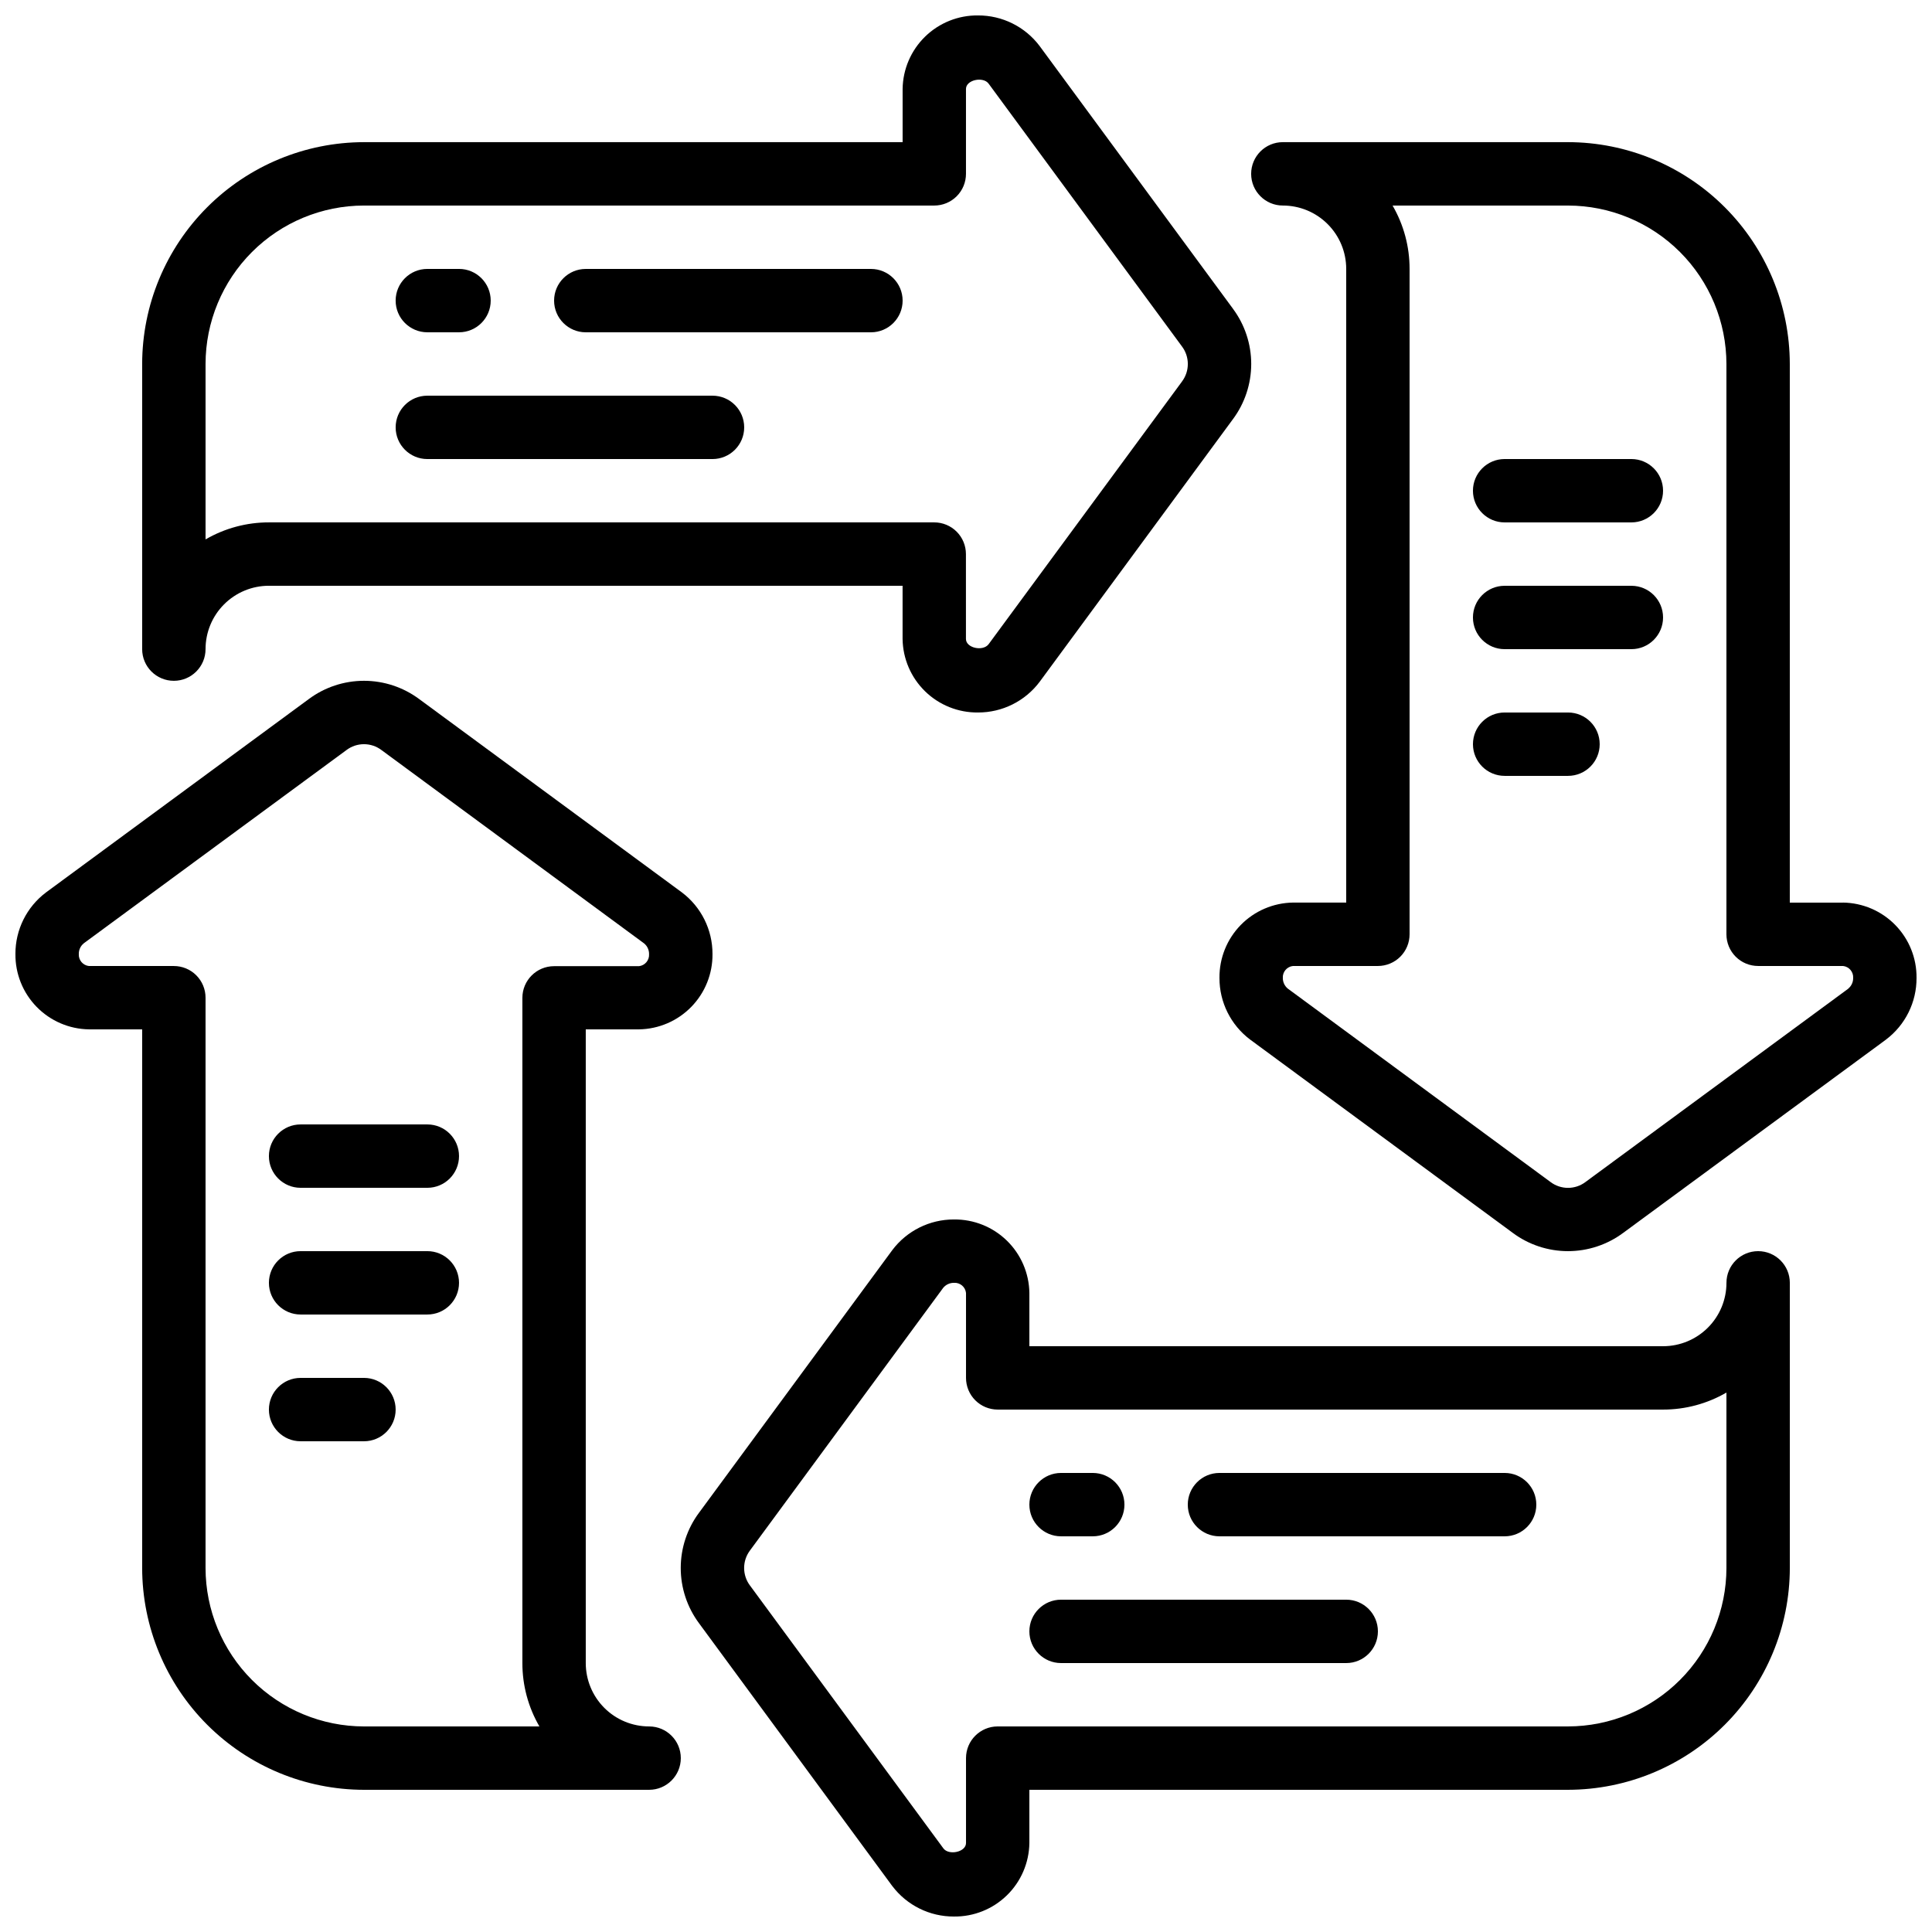
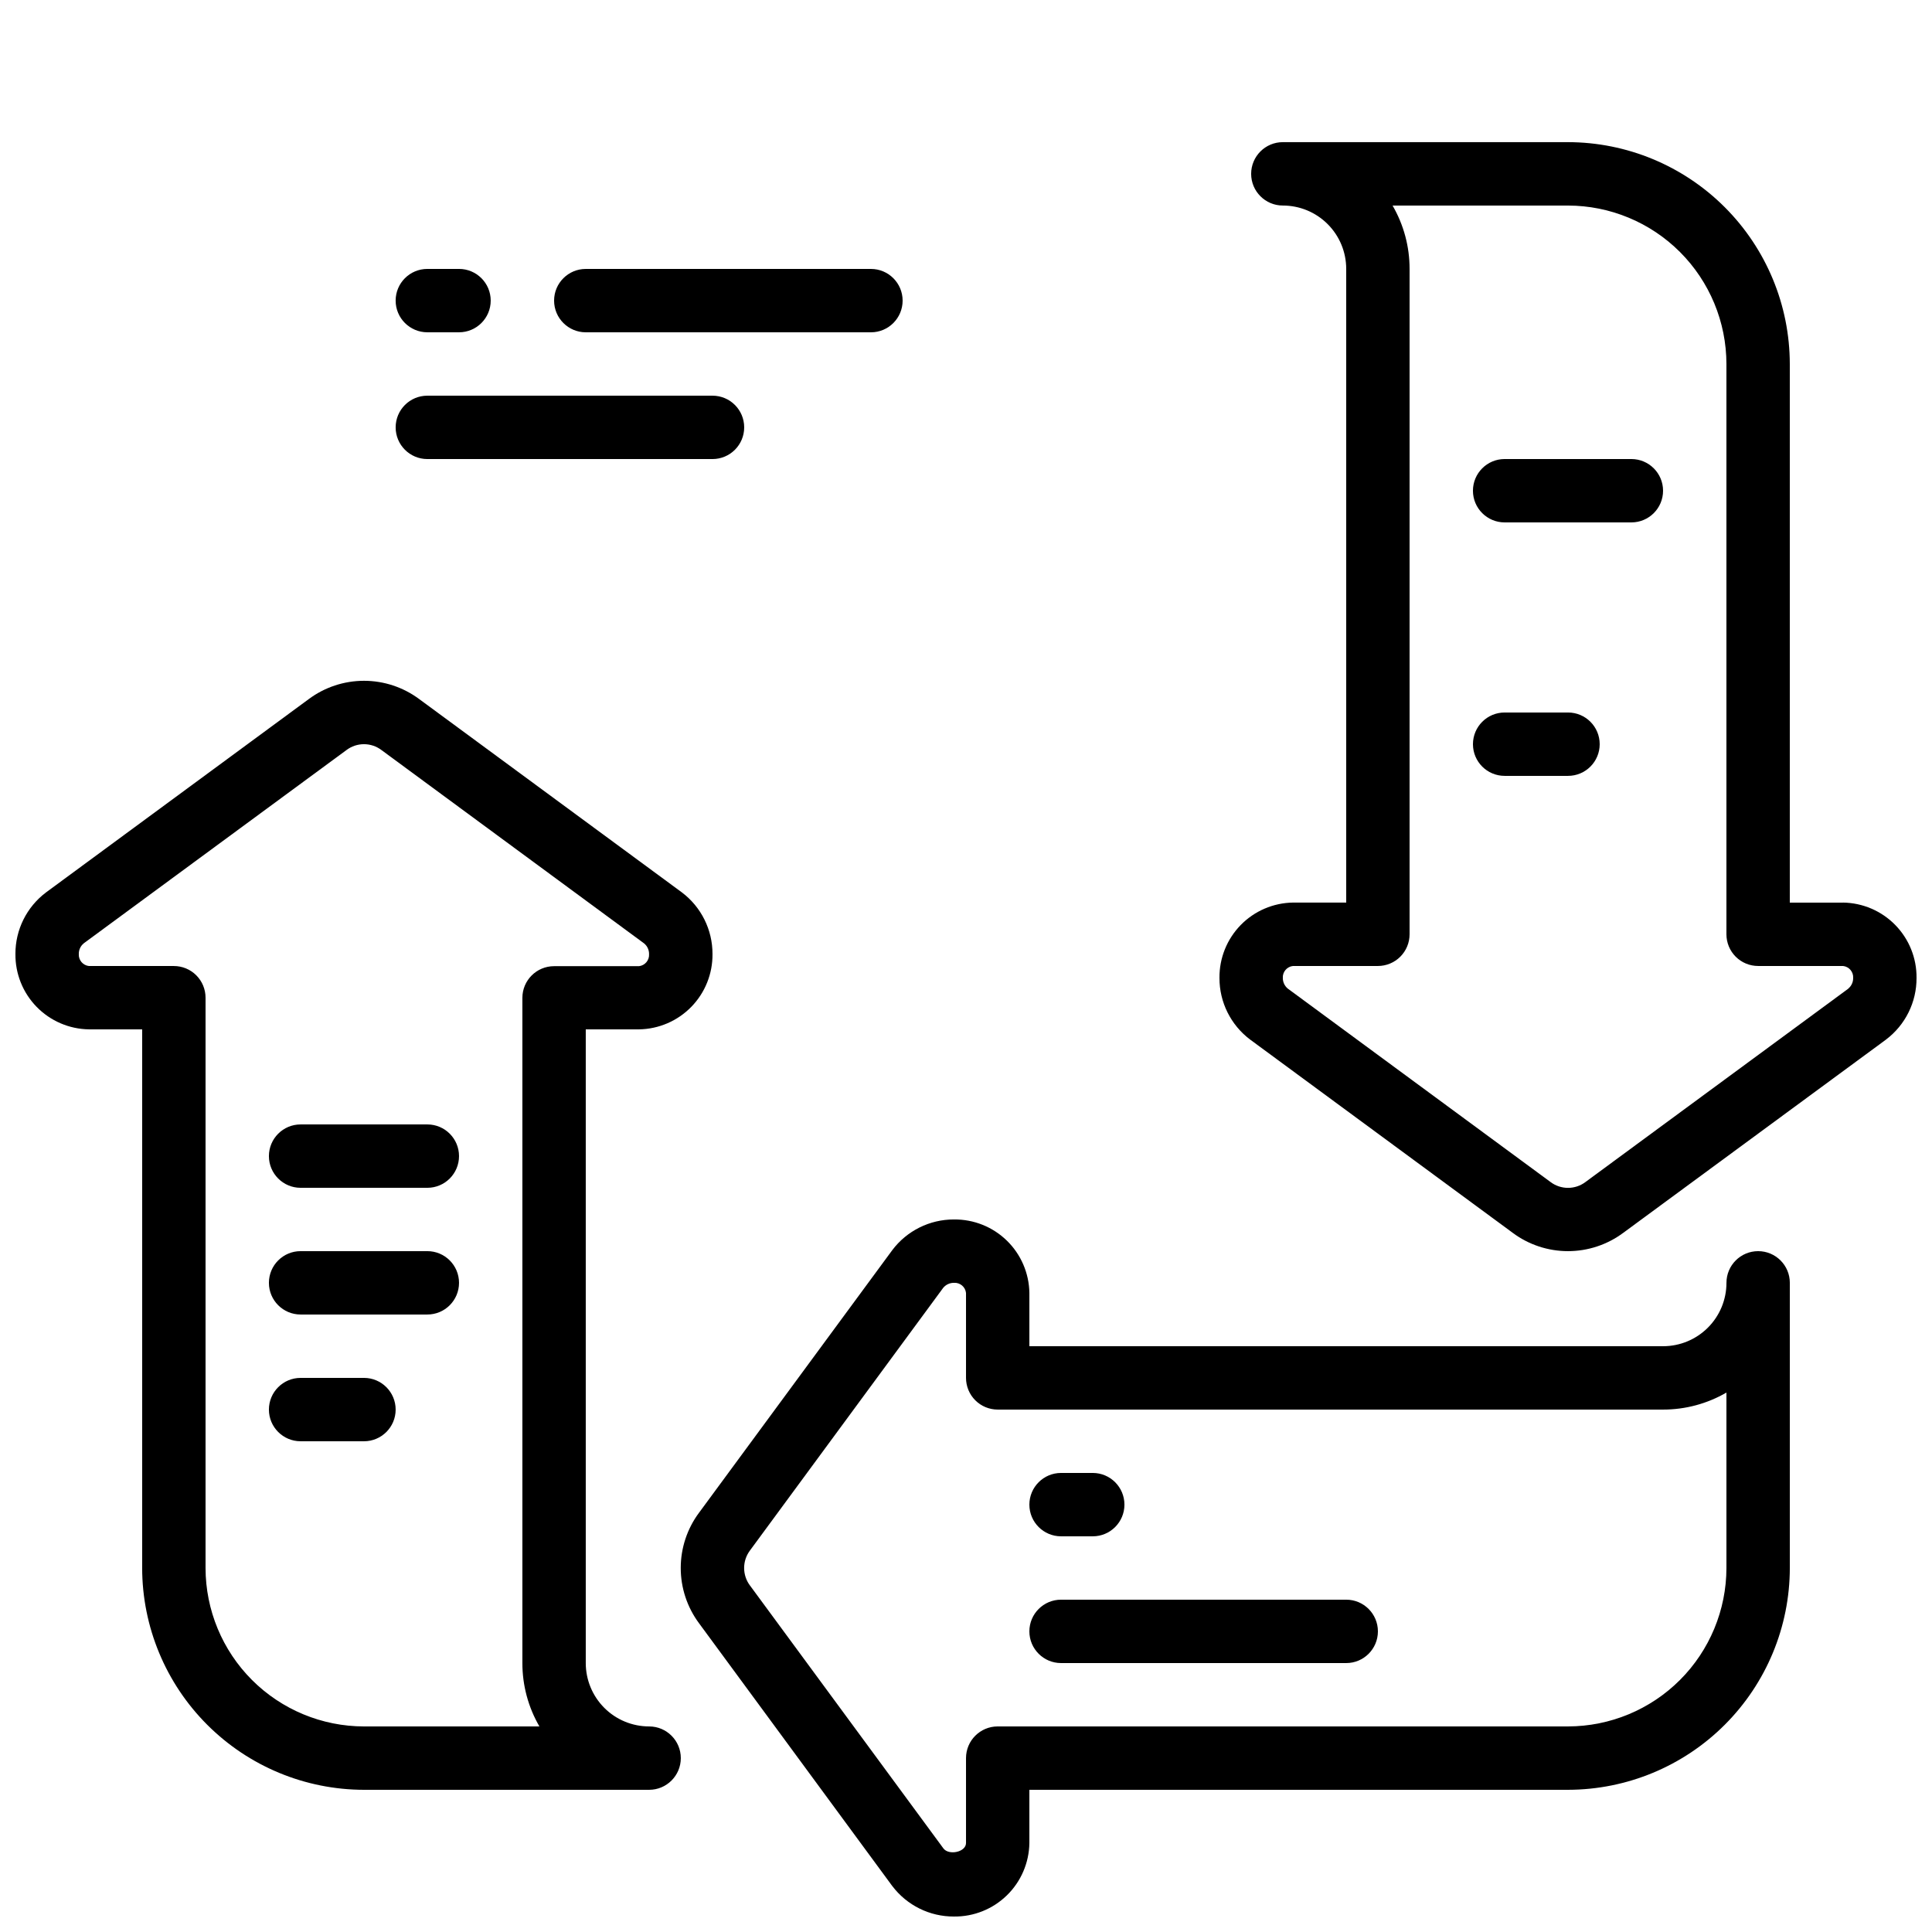
<svg xmlns="http://www.w3.org/2000/svg" width="800px" height="800px" version="1.1" viewBox="144 144 512 512">
  <defs>
    <clipPath id="d">
-       <path d="m181 148.09h295v184.91h-295z" />
-     </clipPath>
+       </clipPath>
    <clipPath id="c">
      <path d="m467 181h184.9v295h-184.9z" />
    </clipPath>
    <clipPath id="b">
      <path d="m324 467h295v184.9h-295z" />
    </clipPath>
    <clipPath id="a">
      <path d="m148.09 324h184.91v295h-184.91z" />
    </clipPath>
  </defs>
  <g clip-path="url(#d)">
-     <path d="m470.75 225.82-51.254-69.645c-3.859-5.113-9.902-8.109-16.309-8.086-5.231-0.059-10.273 1.957-14.02 5.609-3.746 3.652-5.891 8.641-5.965 13.871v14.105h-142.75c-15.582 0.02-30.52 6.219-41.539 17.238s-17.219 25.957-17.238 41.539v75.574c0 4.637 3.762 8.395 8.398 8.395s8.398-3.758 8.398-8.395c0-4.453 1.766-8.727 4.918-11.875 3.148-3.148 7.418-4.918 11.875-4.918h167.93v14.105c0.074 5.231 2.219 10.219 5.965 13.871 3.746 3.652 8.789 5.668 14.02 5.609 6.422 0.02 12.473-2.992 16.332-8.121l51.219-69.602h0.004c3.148-4.231 4.848-9.363 4.852-14.637 0-5.273-1.699-10.41-4.844-14.641zm-13.527 19.312-51.219 69.574c-1.496 2.008-6.019 1.031-6.019-1.379l-0.004-22.492c0-2.227-0.883-4.363-2.457-5.938-1.574-1.574-3.711-2.461-5.938-2.461h-176.32c-5.898-0.008-11.695 1.547-16.793 4.512v-46.496c0.012-11.129 4.438-21.801 12.309-29.672s18.543-12.297 29.672-12.309h151.14c2.227 0 4.363-0.887 5.938-2.461 1.574-1.574 2.461-3.711 2.461-5.938v-22.504c0-2.418 4.559-3.359 5.996-1.41l51.219 69.617c2.102 2.762 2.106 6.59 0.008 9.355z" />
+     <path d="m470.75 225.82-51.254-69.645c-3.859-5.113-9.902-8.109-16.309-8.086-5.231-0.059-10.273 1.957-14.02 5.609-3.746 3.652-5.891 8.641-5.965 13.871v14.105h-142.75c-15.582 0.02-30.52 6.219-41.539 17.238s-17.219 25.957-17.238 41.539v75.574c0 4.637 3.762 8.395 8.398 8.395s8.398-3.758 8.398-8.395c0-4.453 1.766-8.727 4.918-11.875 3.148-3.148 7.418-4.918 11.875-4.918h167.93v14.105c0.074 5.231 2.219 10.219 5.965 13.871 3.746 3.652 8.789 5.668 14.02 5.609 6.422 0.02 12.473-2.992 16.332-8.121l51.219-69.602h0.004c3.148-4.231 4.848-9.363 4.852-14.637 0-5.273-1.699-10.41-4.844-14.641zm-13.527 19.312-51.219 69.574c-1.496 2.008-6.019 1.031-6.019-1.379l-0.004-22.492c0-2.227-0.883-4.363-2.457-5.938-1.574-1.574-3.711-2.461-5.938-2.461h-176.32c-5.898-0.008-11.695 1.547-16.793 4.512v-46.496c0.012-11.129 4.438-21.801 12.309-29.672s18.543-12.297 29.672-12.309h151.14v-22.504c0-2.418 4.559-3.359 5.996-1.41l51.219 69.617c2.102 2.762 2.106 6.59 0.008 9.355z" />
  </g>
  <g clip-path="url(#c)">
    <path d="m632.42 383.2h-14.105v-142.75c-0.02-15.582-6.219-30.52-17.238-41.539s-25.957-17.219-41.539-17.238h-75.574c-4.637 0-8.395 3.762-8.395 8.398s3.758 8.398 8.395 8.398c4.457 0 8.727 1.766 11.875 4.918 3.152 3.148 4.922 7.418 4.922 11.875v167.93h-14.109c-5.227 0.078-10.211 2.219-13.863 5.961-3.648 3.742-5.668 8.781-5.617 14.008-0.02 6.422 2.992 12.473 8.121 16.332l69.594 51.219v0.004c4.231 3.148 9.367 4.852 14.645 4.852 5.273 0 10.41-1.703 14.645-4.852l69.645-51.219-0.004-0.004c5.121-3.863 8.117-9.918 8.086-16.332 0.055-5.227-1.965-10.266-5.617-14.008-3.648-3.742-8.637-5.883-13.863-5.961zm1.41 22.797-69.625 51.219v0.004c-2.758 2.102-6.578 2.102-9.336 0l-69.574-51.219h-0.004c-0.848-0.695-1.336-1.734-1.328-2.832-0.094-1.605 1.09-3 2.688-3.172h22.504c2.227 0 4.363-0.887 5.938-2.461 1.574-1.574 2.461-3.711 2.461-5.938v-176.33c0.008-5.898-1.547-11.695-4.508-16.793h46.492c11.129 0.012 21.801 4.438 29.672 12.309 7.871 7.871 12.297 18.543 12.312 29.672v151.14c0 2.227 0.883 4.363 2.457 5.938 1.574 1.574 3.711 2.461 5.938 2.461h22.504c1.609 0.172 2.797 1.582 2.688 3.199 0.012 1.07-0.457 2.09-1.277 2.777z" />
  </g>
  <g clip-path="url(#b)">
    <path d="m396.81 467.17c-6.422-0.016-12.477 2.992-16.34 8.121l-51.219 69.602h-0.004c-3.144 4.231-4.844 9.367-4.844 14.641 0 5.273 1.699 10.406 4.844 14.641l51.219 69.652 0.004-0.004c3.871 5.117 9.926 8.109 16.34 8.078 5.231 0.062 10.273-1.957 14.02-5.609 3.746-3.648 5.891-8.641 5.965-13.871v-14.105h142.75c15.582-0.02 30.52-6.219 41.539-17.238s17.219-25.957 17.238-41.539v-75.574c0-4.637-3.762-8.395-8.398-8.395s-8.395 3.758-8.395 8.395c0 4.457-1.77 8.727-4.918 11.875-3.152 3.152-7.422 4.922-11.875 4.922h-167.94v-14.109c-0.074-5.231-2.219-10.219-5.965-13.871s-8.789-5.668-14.02-5.609zm187.92 50.383c5.894 0.008 11.691-1.547 16.793-4.508v46.492c-0.016 11.129-4.441 21.801-12.312 29.672-7.871 7.871-18.543 12.297-29.672 12.312h-151.14c-4.637 0-8.395 3.758-8.395 8.395v22.504c0 2.418-4.578 3.359-6.004 1.41l-51.219-69.617h-0.004c-2.098-2.766-2.098-6.59 0-9.355l51.18-69.566c0.703-0.852 1.75-1.34 2.856-1.328 1.613-0.105 3.023 1.082 3.191 2.688v22.504c0 2.227 0.883 4.363 2.457 5.938s3.711 2.461 5.938 2.461z" />
  </g>
  <g clip-path="url(#a)">
    <path d="m148.09 396.82c-0.055 5.227 1.965 10.266 5.617 14.008 3.652 3.742 8.637 5.887 13.863 5.961h14.105v142.75c0.02 15.582 6.219 30.52 17.238 41.539s25.957 17.219 41.539 17.238h75.574c4.637 0 8.395-3.762 8.395-8.398s-3.758-8.395-8.395-8.395c-4.453 0-8.727-1.77-11.875-4.918-3.148-3.152-4.918-7.422-4.918-11.875v-167.94h14.105c5.227-0.074 10.211-2.219 13.863-5.961 3.652-3.742 5.672-8.781 5.617-14.008 0.02-6.418-2.992-12.473-8.121-16.332l-69.594-51.219c-4.231-3.148-9.367-4.852-14.641-4.852-5.277 0-10.414 1.703-14.645 4.852l-69.645 51.246c-5.113 3.859-8.109 9.898-8.086 16.305zm18.07-2.805 69.625-51.219c2.758-2.106 6.582-2.106 9.34 0l69.574 51.219c0.844 0.695 1.324 1.738 1.309 2.832 0.109 1.613-1.074 3.023-2.684 3.199h-22.488c-4.637 0-8.398 3.758-8.398 8.395v176.29c-0.008 5.894 1.551 11.691 4.512 16.793h-46.496c-11.129-0.016-21.801-4.441-29.672-12.312-7.871-7.871-12.297-18.543-12.309-29.672v-151.14c0-2.227-0.887-4.363-2.461-5.938s-3.711-2.457-5.938-2.457h-22.504c-1.598-0.172-2.781-1.57-2.688-3.176-0.02-1.078 0.449-2.109 1.277-2.805z" />
  </g>
  <path d="m257.25 232.06h8.398-0.004c4.637 0 8.398-3.762 8.398-8.398 0-4.637-3.762-8.395-8.398-8.395h-8.395c-4.641 0-8.398 3.758-8.398 8.395 0 4.637 3.758 8.398 8.398 8.398z" />
  <path d="m374.81 215.27h-75.57c-4.641 0-8.398 3.758-8.398 8.395 0 4.637 3.758 8.398 8.398 8.398h75.57c4.637 0 8.395-3.762 8.395-8.398 0-4.637-3.758-8.395-8.395-8.395z" />
  <path d="m332.82 248.86h-75.57c-4.641 0-8.398 3.758-8.398 8.398 0 4.637 3.758 8.395 8.398 8.395h75.57c4.637 0 8.398-3.758 8.398-8.395 0-4.641-3.762-8.398-8.398-8.398z" />
  <path d="m425.19 551.14h8.398c4.637 0 8.398-3.758 8.398-8.395 0-4.641-3.762-8.398-8.398-8.398h-8.398c-4.637 0-8.395 3.758-8.395 8.398 0 4.637 3.758 8.395 8.395 8.395z" />
-   <path d="m467.17 551.14h75.574c4.637 0 8.395-3.758 8.395-8.395 0-4.641-3.758-8.398-8.395-8.398h-75.574c-4.637 0-8.395 3.758-8.395 8.398 0 4.637 3.758 8.395 8.395 8.395z" />
  <path d="m425.19 584.73h75.574c4.637 0 8.395-3.762 8.395-8.398s-3.758-8.398-8.395-8.398h-75.574c-4.637 0-8.395 3.762-8.395 8.398s3.758 8.398 8.395 8.398z" />
  <path d="m576.33 265.65h-33.586c-4.641 0-8.398 3.762-8.398 8.398s3.758 8.395 8.398 8.395h33.586c4.637 0 8.398-3.758 8.398-8.395s-3.762-8.398-8.398-8.398z" />
-   <path d="m576.33 299.24h-33.586c-4.641 0-8.398 3.758-8.398 8.395 0 4.637 3.758 8.398 8.398 8.398h33.586c4.637 0 8.398-3.762 8.398-8.398 0-4.637-3.762-8.395-8.398-8.395z" />
  <path d="m559.54 332.82h-16.793c-4.641 0-8.398 3.758-8.398 8.398 0 4.637 3.758 8.395 8.398 8.395h16.793c4.637 0 8.395-3.758 8.395-8.395 0-4.641-3.758-8.398-8.395-8.398z" />
  <path d="m223.66 458.78h33.59c4.637 0 8.395-3.762 8.395-8.398 0-4.637-3.758-8.395-8.395-8.395h-33.59c-4.637 0-8.395 3.758-8.395 8.395 0 4.637 3.758 8.398 8.395 8.398z" />
  <path d="m223.66 492.36h33.59c4.637 0 8.395-3.758 8.395-8.398 0-4.637-3.758-8.395-8.395-8.395h-33.59c-4.637 0-8.395 3.758-8.395 8.395 0 4.641 3.758 8.398 8.395 8.398z" />
  <path d="m223.66 525.95h16.793c4.641 0 8.398-3.758 8.398-8.395 0-4.637-3.758-8.398-8.398-8.398h-16.793c-4.637 0-8.395 3.762-8.395 8.398 0 4.637 3.758 8.395 8.395 8.395z" />
</svg>